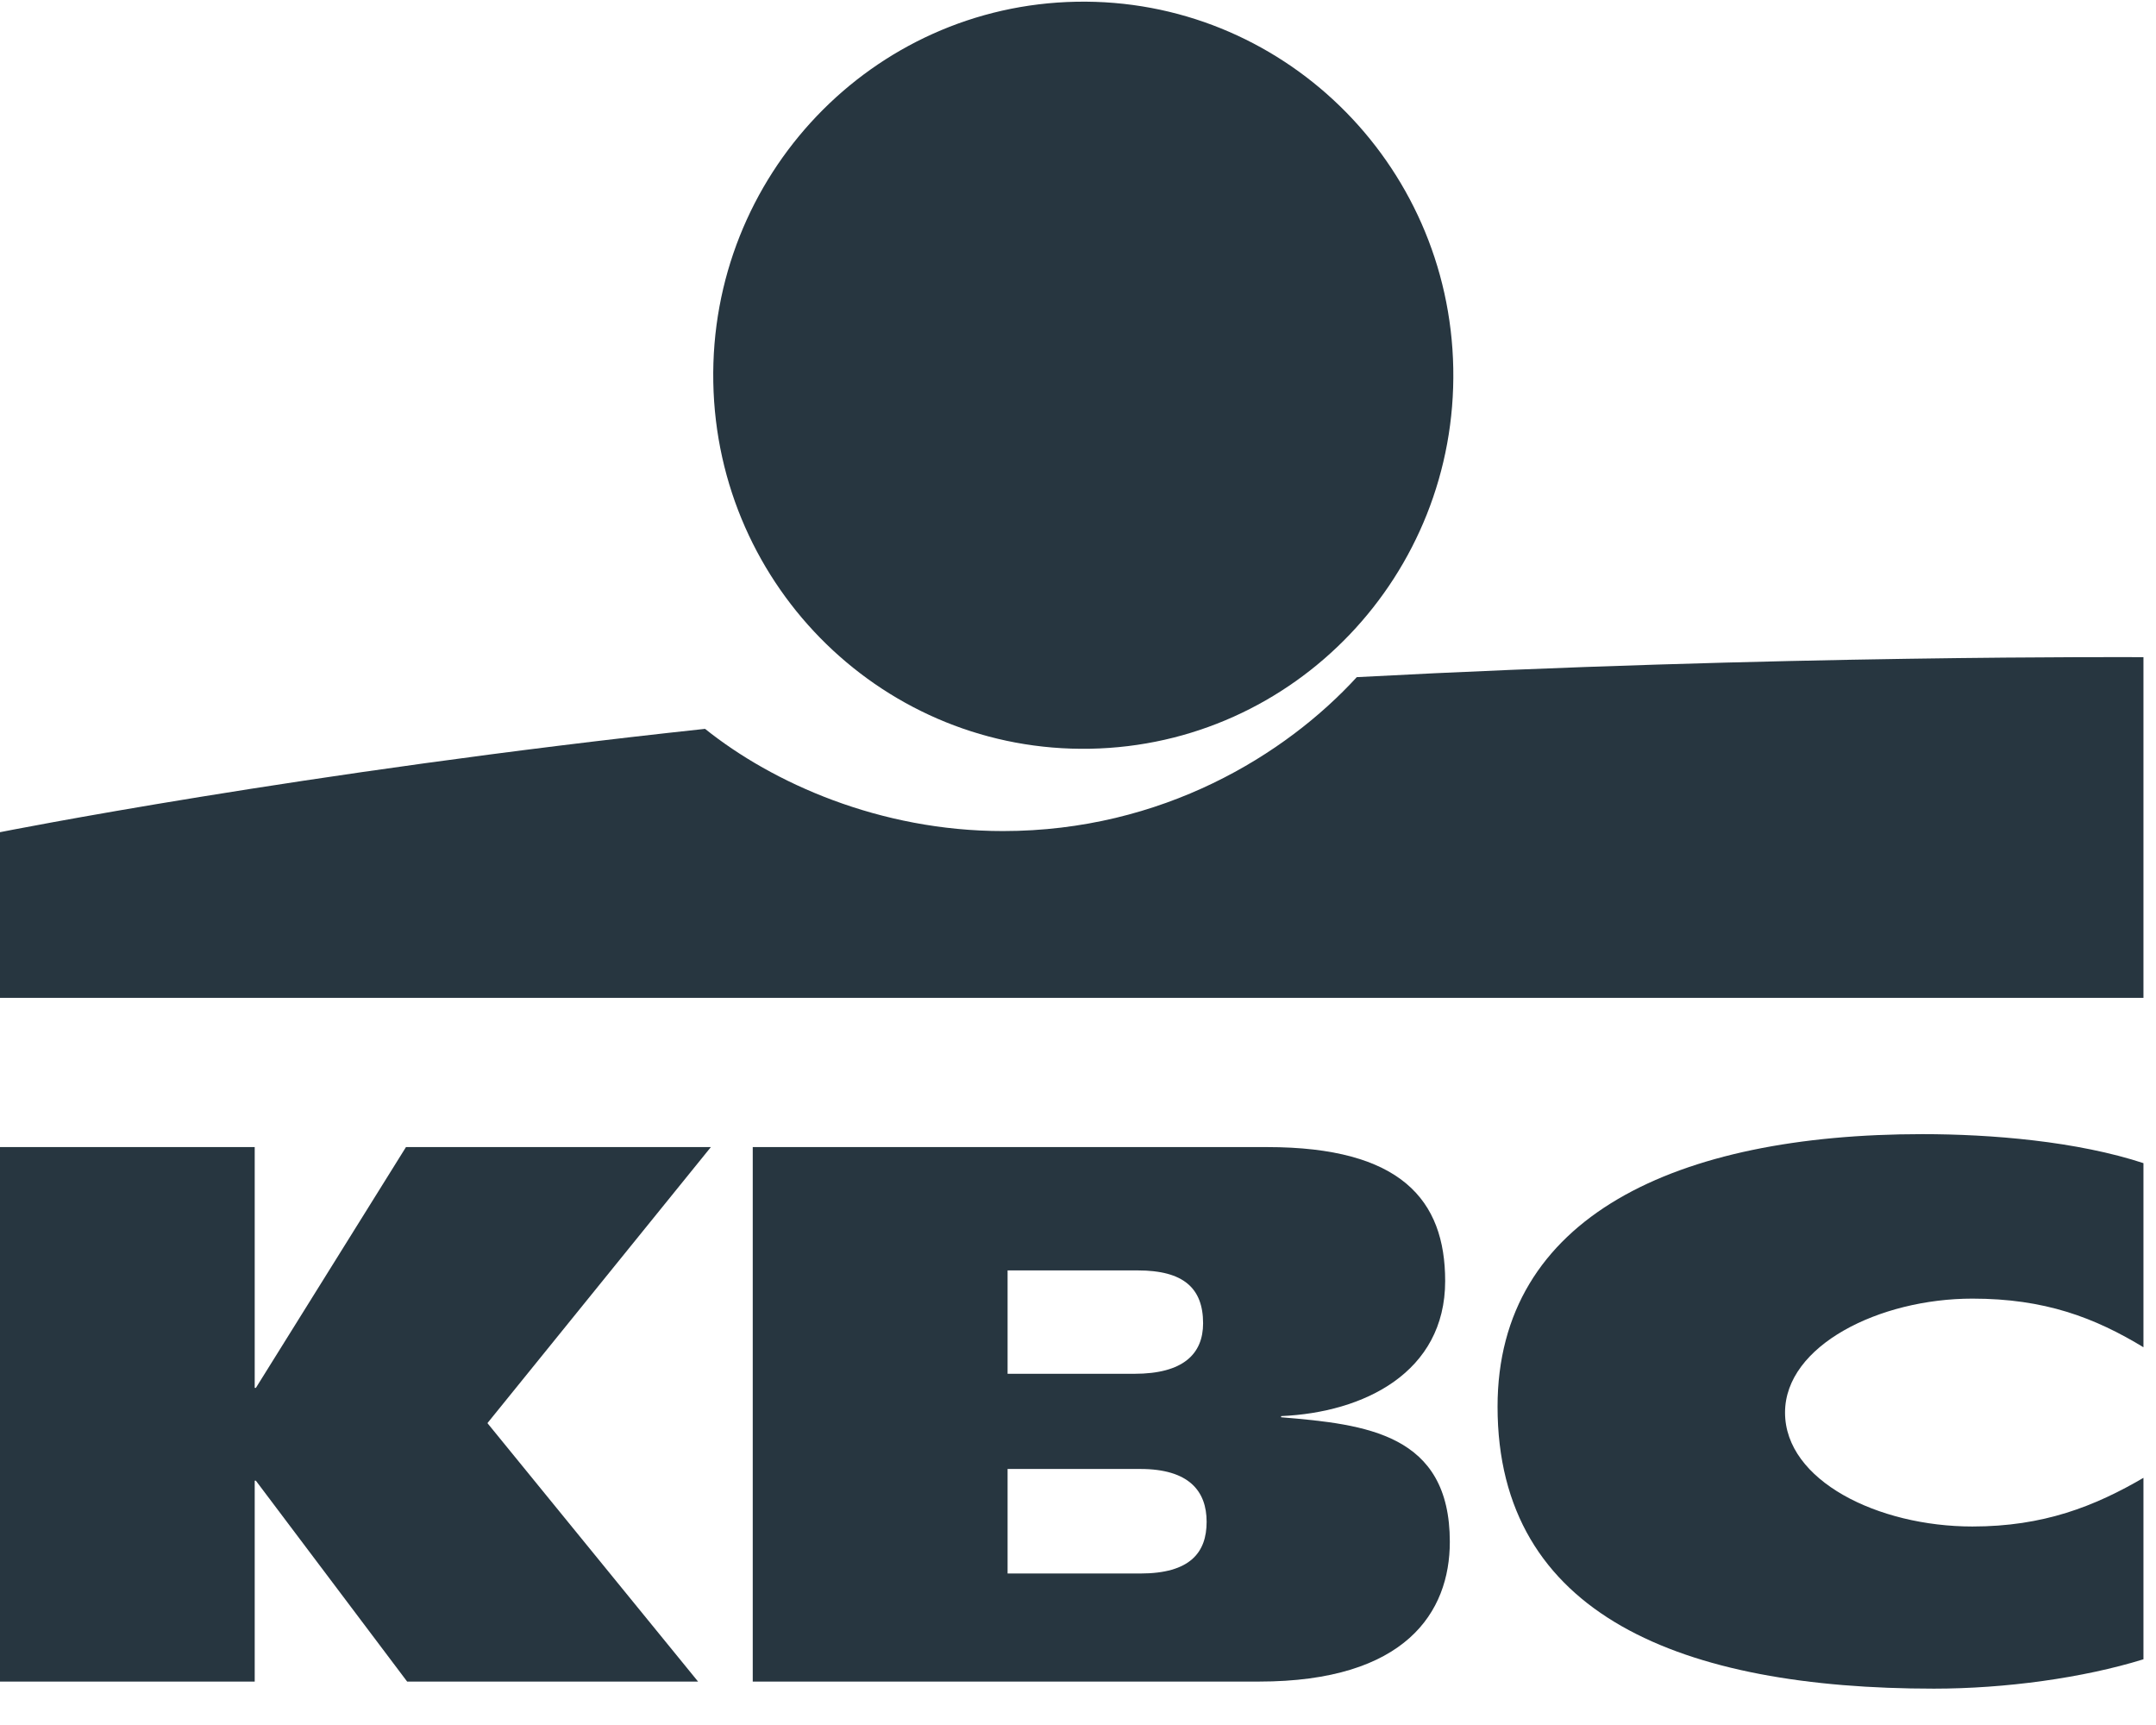
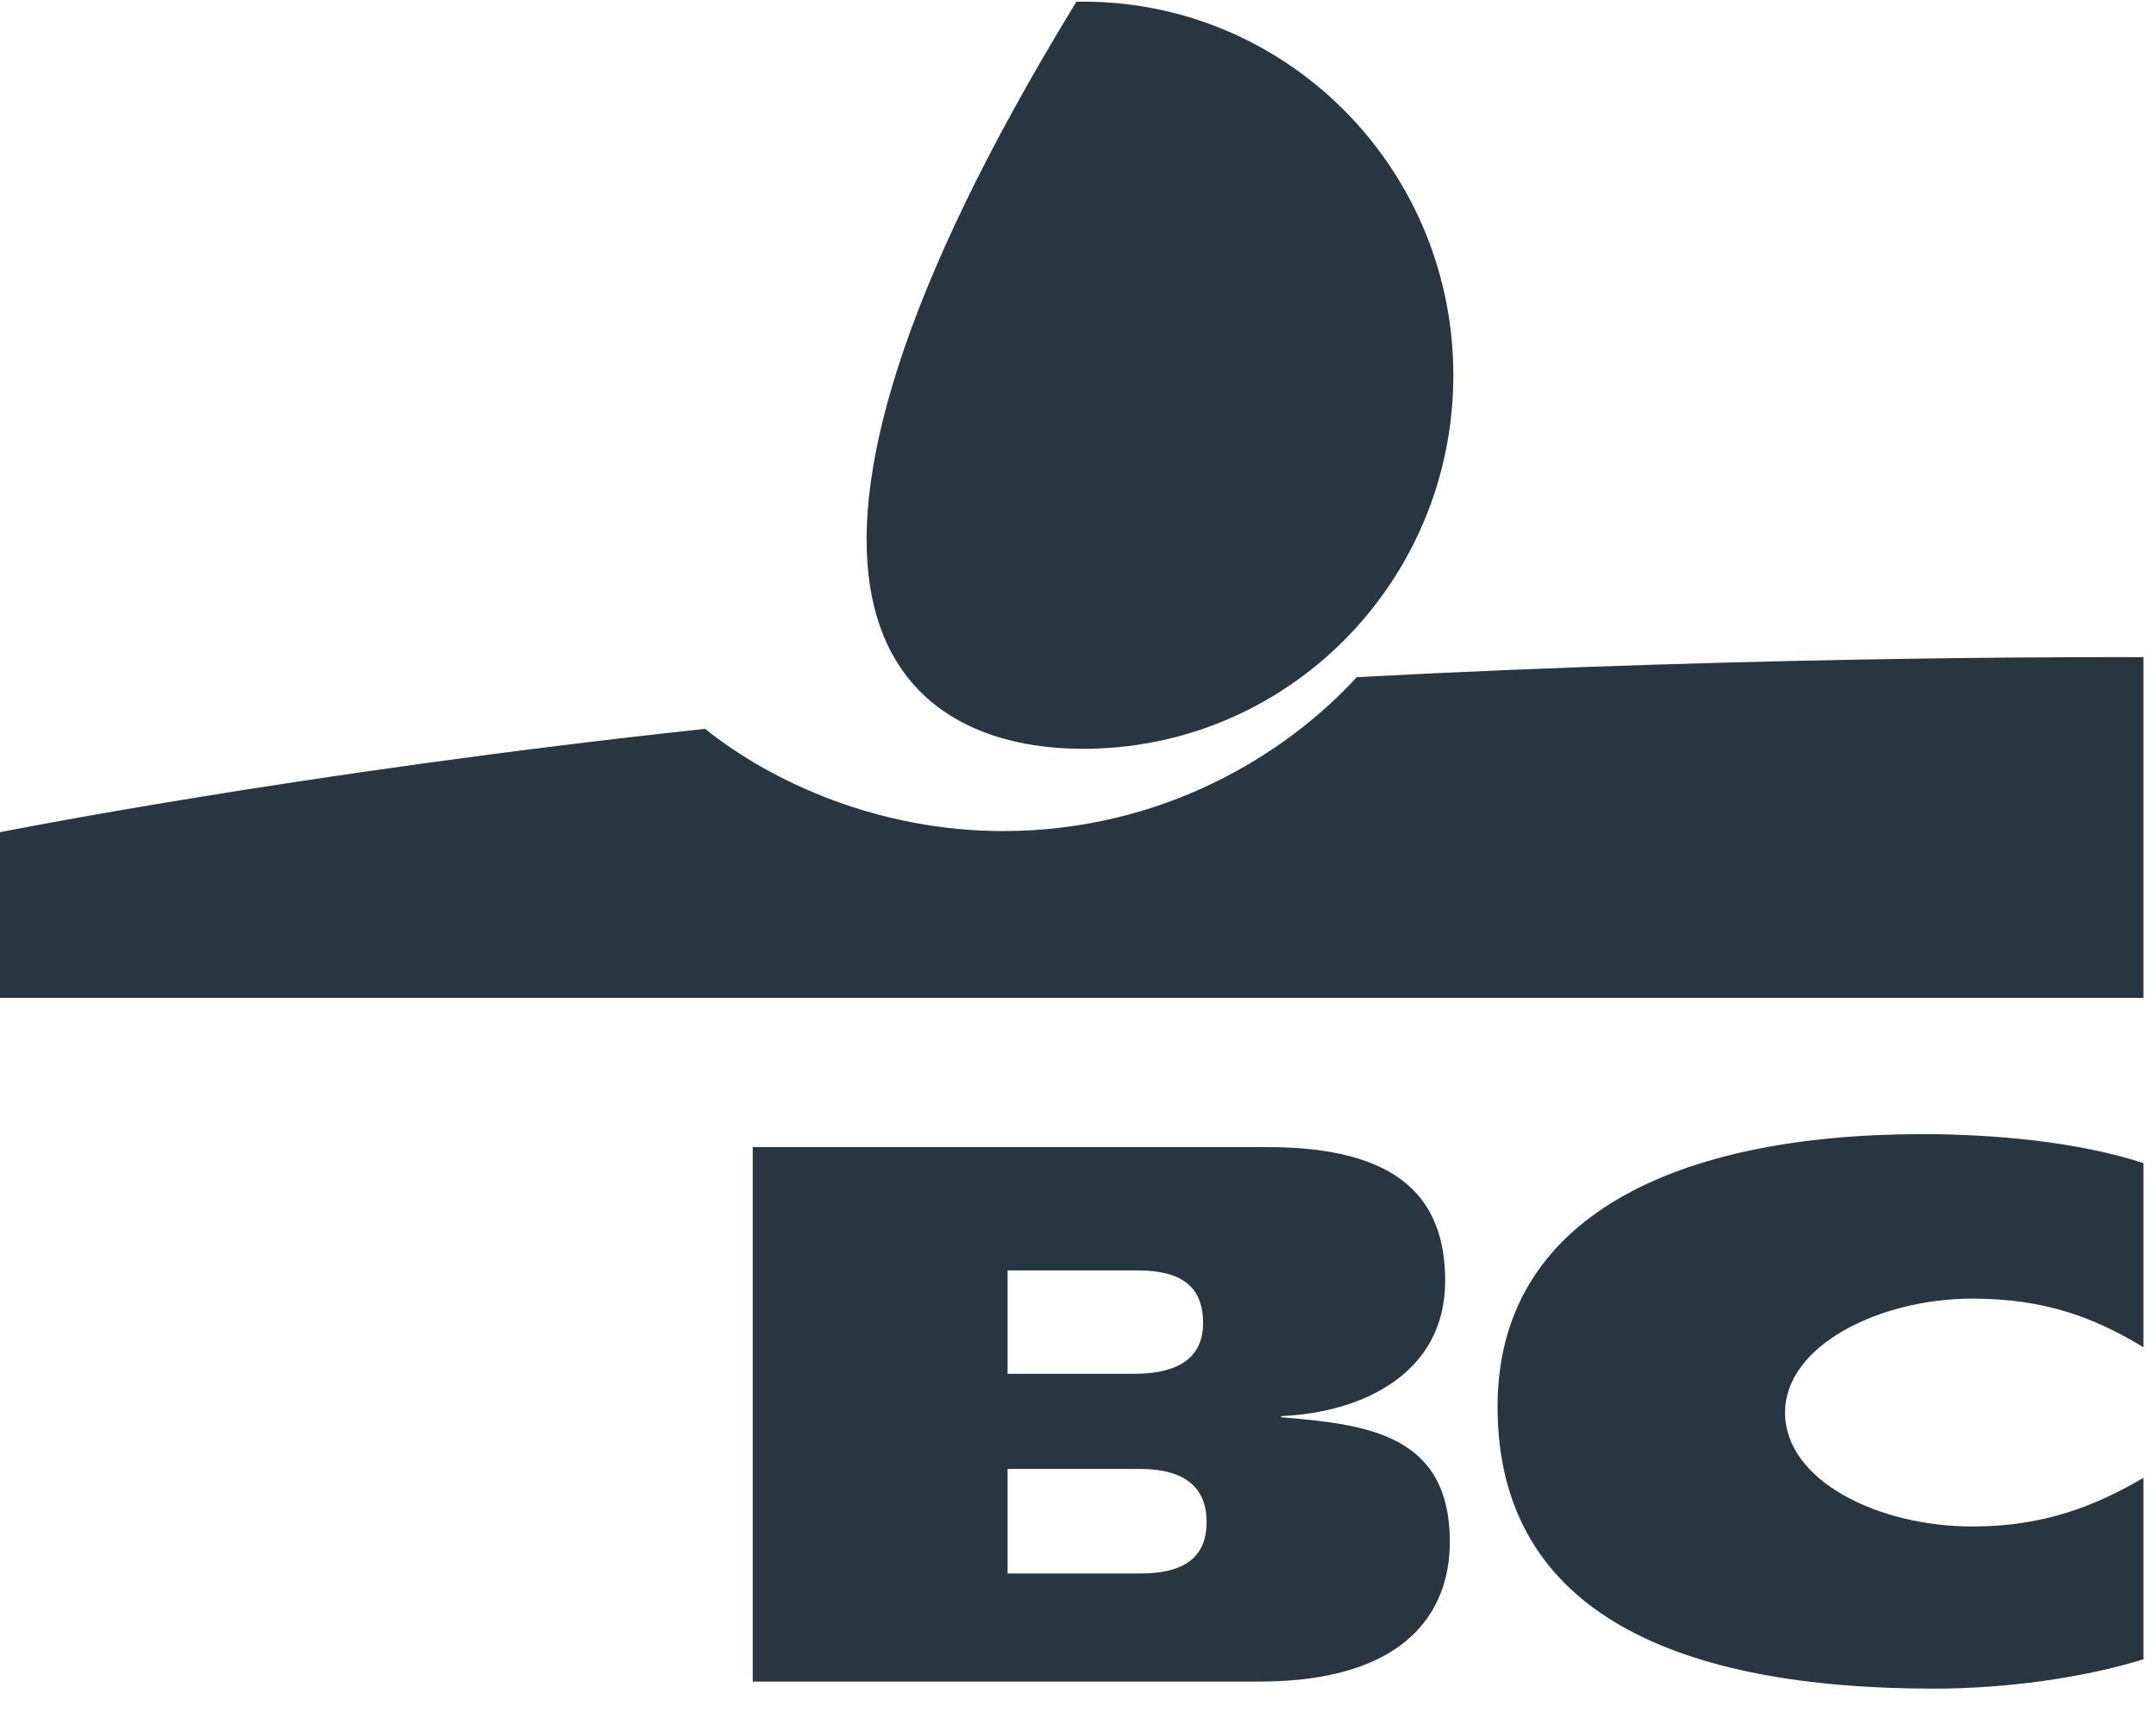
<svg xmlns="http://www.w3.org/2000/svg" width="50" height="40" viewBox="0 0 50 40" fill="none">
  <g clip-path="url(#clip0_4787_490)">
-     <path d="M25.282 17.362C30.021 17.274 33.791 13.324 33.703 8.541C33.615 3.757 29.702 -0.048 24.963 0.04C20.224 0.129 16.454 4.079 16.542 8.862C16.63 13.645 20.543 17.451 25.282 17.362Z" fill="#273640" />
+     <path d="M25.282 17.362C30.021 17.274 33.791 13.324 33.703 8.541C33.615 3.757 29.702 -0.048 24.963 0.04C16.63 13.645 20.543 17.451 25.282 17.362Z" fill="#273640" />
    <path d="M31.465 15.702C29.818 17.5 26.957 19.271 23.26 19.271C20.399 19.271 17.916 18.154 16.351 16.901C6.959 17.909 -0.004 19.298 -0.004 19.298V23.139H49.709V15.239C49.709 15.239 41.18 15.184 31.465 15.702Z" fill="#273640" />
-     <path d="M5.907 34.335V38.993H-0.004V26.599H5.907V32.183H5.934L9.415 26.599H16.486L11.304 33L16.189 38.993H9.442L5.934 34.335H5.907Z" fill="#273640" />
    <path d="M49.709 38.476C48.306 38.911 46.497 39.157 44.851 39.157C39.022 39.157 34.73 37.468 34.73 32.619C34.73 28.206 38.887 26.299 44.581 26.299C46.173 26.299 48.171 26.462 49.736 26.98V31.257C48.575 30.548 47.415 30.113 45.742 30.113C43.583 30.113 41.397 31.202 41.397 32.755C41.397 34.335 43.556 35.397 45.742 35.397C47.388 35.397 48.575 34.934 49.736 34.253L49.709 38.476Z" fill="#273640" />
    <path d="M17.457 26.599H29.386C32.49 26.599 33.515 27.825 33.515 29.704C33.515 31.829 31.626 32.755 29.71 32.837V32.864C31.68 33.028 33.623 33.245 33.623 35.752C33.623 37.386 32.597 38.993 29.197 38.993H17.457V26.599ZM23.367 36.487H26.444C27.605 36.487 27.983 35.997 27.983 35.288C27.983 34.58 27.578 34.063 26.444 34.063H23.367V36.487ZM23.367 31.856H26.309C27.443 31.856 27.901 31.393 27.901 30.685C27.901 29.868 27.443 29.459 26.39 29.459H23.367V31.856Z" fill="#273640" />
  </g>
  <defs>
    <clipPath id="clip0_4787_490">
      <rect width="49.713" height="39.118" fill="white" transform="translate(-0.004 0.039)" />
    </clipPath>
  </defs>
</svg>